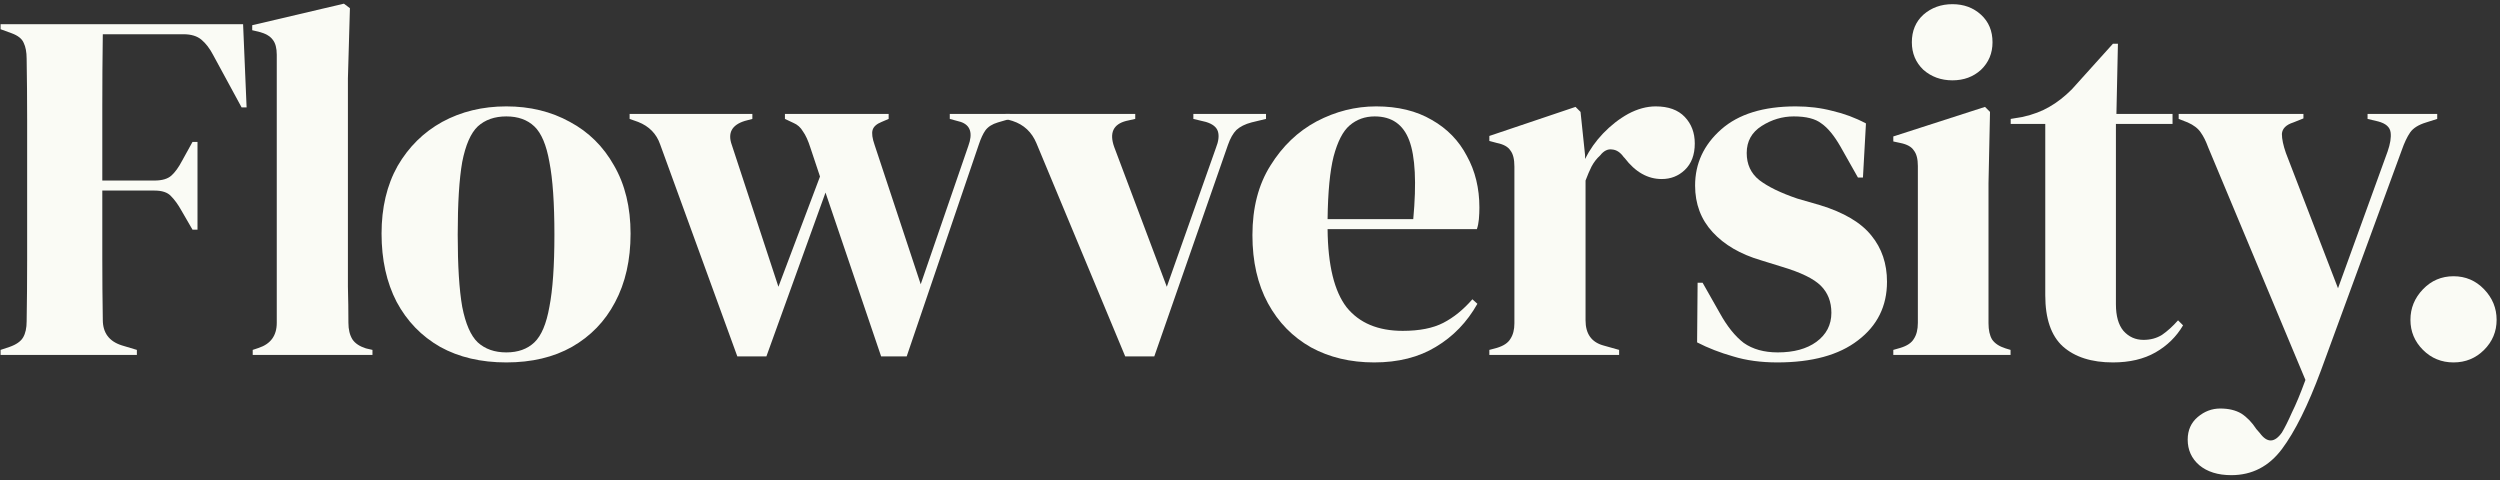
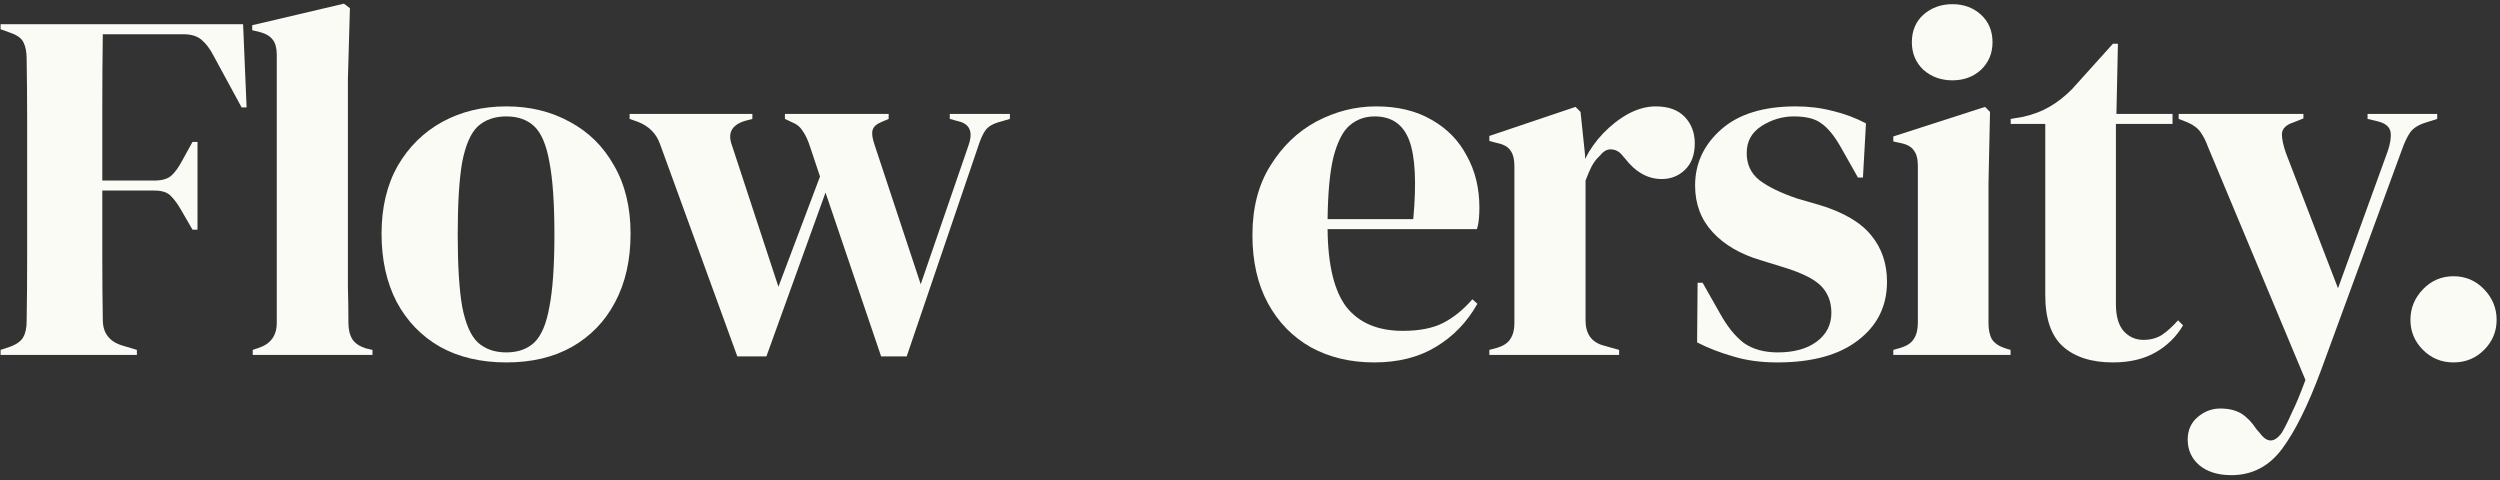
<svg xmlns="http://www.w3.org/2000/svg" width="479" height="92" viewBox="0 0 479 92" fill="none">
  <rect x="0" y="0" width="479" height="92" fill="#333333" stroke="none" />
  <path d="M470.096 69.44C467.792 69.44 465.84 68.64 464.24 67.04C462.64 65.44 461.84 63.52 461.84 61.28C461.84 59.04 462.64 57.088 464.24 55.424C465.84 53.76 467.792 52.928 470.096 52.928C472.4 52.928 474.352 53.76 475.952 55.424C477.552 57.088 478.352 59.04 478.352 61.28C478.352 63.52 477.552 65.44 475.952 67.04C474.352 68.64 472.4 69.44 470.096 69.44Z" fill="#FAFBF5" />
  <path d="M427.514 91.04C424.954 91.04 422.906 90.4 421.37 89.12C419.898 87.84 419.162 86.208 419.162 84.224C419.162 82.432 419.802 80.992 421.082 79.904C422.362 78.816 423.802 78.272 425.402 78.272C427.002 78.272 428.346 78.592 429.434 79.232C430.522 79.936 431.482 80.928 432.314 82.208L432.986 82.976C434.394 84.896 435.802 84.864 437.21 82.88C437.786 81.92 438.426 80.64 439.13 79.04C439.898 77.504 440.762 75.424 441.722 72.8L423.098 28.256C422.65 27.04 422.17 26.08 421.658 25.376C421.146 24.608 420.314 23.968 419.162 23.456L417.434 22.784V21.824H441.338V22.688L439.418 23.456C438.01 23.904 437.274 24.64 437.21 25.664C437.21 26.624 437.466 27.84 437.978 29.312L447.962 55.232L457.466 29.024C457.978 27.552 458.17 26.336 458.042 25.376C457.914 24.352 457.114 23.648 455.642 23.264L453.626 22.784V21.824H466.97V22.784L464.858 23.456C463.386 23.904 462.362 24.544 461.786 25.376C461.21 26.208 460.666 27.36 460.154 28.832L444.698 70.976C442.202 77.696 439.706 82.72 437.21 86.048C434.714 89.376 431.482 91.04 427.514 91.04Z" fill="#FAFBF5" />
  <path d="M404.834 69.44C400.738 69.44 397.538 68.416 395.234 66.368C392.994 64.32 391.874 61.056 391.874 56.576V23.744H385.25V22.784L387.554 22.4C389.538 21.952 391.234 21.312 392.642 20.48C394.114 19.648 395.554 18.528 396.962 17.12L404.834 8.384H405.794L405.506 21.824H416.258V23.744H405.41V58.304C405.41 60.544 405.89 62.24 406.85 63.392C407.874 64.544 409.154 65.12 410.69 65.12C412.034 65.12 413.218 64.8 414.242 64.16C415.266 63.456 416.29 62.528 417.314 61.376L418.274 62.336C416.994 64.512 415.234 66.24 412.994 67.52C410.754 68.8 408.034 69.44 404.834 69.44Z" fill="#FAFBF5" />
  <path d="M374.086 15.392C371.91 15.392 370.054 14.72 368.518 13.376C367.046 11.968 366.31 10.208 366.31 8.096C366.31 5.92 367.046 4.16 368.518 2.816C370.054 1.472 371.91 0.8 374.086 0.8C376.262 0.8 378.086 1.472 379.558 2.816C381.03 4.16 381.766 5.92 381.766 8.096C381.766 10.208 381.03 11.968 379.558 13.376C378.086 14.72 376.262 15.392 374.086 15.392ZM362.758 68V67.04L364.102 66.656C365.382 66.272 366.246 65.696 366.694 64.928C367.206 64.16 367.462 63.136 367.462 61.856V31.808C367.462 30.464 367.206 29.472 366.694 28.832C366.246 28.128 365.382 27.648 364.102 27.392L362.758 27.104V26.144L380.326 20.48L381.286 21.44L380.998 35.072V61.952C380.998 63.232 381.222 64.256 381.67 65.024C382.182 65.792 383.046 66.368 384.262 66.752L385.222 67.04V68H362.758Z" fill="#FAFBF5" />
  <path d="M340.525 69.44C337.389 69.44 334.573 69.056 332.077 68.288C329.581 67.584 327.277 66.688 325.165 65.6L325.261 54.176H326.221L329.485 59.936C330.893 62.496 332.429 64.416 334.093 65.696C335.821 66.912 337.997 67.52 340.621 67.52C343.693 67.52 346.157 66.848 348.013 65.504C349.933 64.096 350.893 62.24 350.893 59.936C350.893 57.824 350.221 56.096 348.877 54.752C347.533 53.408 345.037 52.192 341.389 51.104L337.357 49.856C333.453 48.704 330.381 46.912 328.141 44.48C325.901 42.048 324.781 39.072 324.781 35.552C324.781 31.328 326.445 27.744 329.773 24.8C333.101 21.856 337.869 20.384 344.077 20.384C346.573 20.384 348.909 20.672 351.085 21.248C353.325 21.76 355.469 22.56 357.517 23.648L356.941 34.016H355.981L352.621 28.064C351.405 25.952 350.189 24.48 348.973 23.648C347.821 22.752 346.061 22.304 343.693 22.304C341.517 22.304 339.469 22.912 337.549 24.128C335.629 25.344 334.669 27.072 334.669 29.312C334.669 31.488 335.469 33.216 337.069 34.496C338.733 35.776 341.165 36.96 344.365 38.048L348.685 39.296C353.293 40.704 356.589 42.656 358.573 45.152C360.557 47.584 361.549 50.528 361.549 53.984C361.549 58.656 359.693 62.4 355.981 65.216C352.333 68.032 347.181 69.44 340.525 69.44Z" fill="#FAFBF5" />
  <path d="M285.359 68V67.04L286.799 66.656C288.079 66.272 288.943 65.696 289.391 64.928C289.903 64.16 290.159 63.168 290.159 61.952V31.904C290.159 30.496 289.903 29.472 289.391 28.832C288.943 28.128 288.079 27.648 286.799 27.392L285.359 27.008V26.048L301.871 20.48L302.831 21.44L303.695 29.696V30.464C304.591 28.672 305.743 27.04 307.151 25.568C308.623 24.032 310.223 22.784 311.951 21.824C313.743 20.864 315.503 20.384 317.231 20.384C319.663 20.384 321.519 21.056 322.799 22.4C324.079 23.744 324.719 25.44 324.719 27.488C324.719 29.664 324.079 31.36 322.799 32.576C321.583 33.728 320.111 34.304 318.383 34.304C315.695 34.304 313.327 32.96 311.279 30.272L311.087 30.08C310.447 29.184 309.711 28.704 308.879 28.64C308.047 28.512 307.279 28.896 306.575 29.792C305.935 30.368 305.391 31.072 304.943 31.904C304.559 32.672 304.175 33.568 303.791 34.592V61.376C303.791 63.936 304.911 65.536 307.151 66.176L310.223 67.04V68H285.359Z" fill="#FAFBF5" />
  <path d="M263.677 20.384C267.837 20.384 271.389 21.248 274.333 22.976C277.277 24.64 279.517 26.944 281.053 29.888C282.653 32.768 283.453 36.064 283.453 39.776C283.453 40.48 283.421 41.216 283.357 41.984C283.293 42.688 283.165 43.328 282.973 43.904H254.365C254.429 50.816 255.645 55.808 258.013 58.88C260.445 61.888 264.029 63.392 268.765 63.392C271.965 63.392 274.557 62.88 276.541 61.856C278.525 60.832 280.381 59.328 282.109 57.344L283.069 58.208C281.085 61.728 278.429 64.48 275.101 66.464C271.837 68.448 267.901 69.44 263.293 69.44C258.749 69.44 254.717 68.48 251.197 66.56C247.677 64.576 244.925 61.76 242.941 58.112C240.957 54.464 239.965 50.112 239.965 45.056C239.965 39.808 241.117 35.36 243.421 31.712C245.725 28 248.669 25.184 252.253 23.264C255.901 21.344 259.709 20.384 263.677 20.384ZM263.389 22.304C261.533 22.304 259.933 22.88 258.589 24.032C257.309 25.12 256.285 27.104 255.517 29.984C254.813 32.8 254.429 36.8 254.365 41.984H270.781C271.421 35.008 271.165 29.984 270.013 26.912C268.861 23.84 266.653 22.304 263.389 22.304Z" fill="#FAFBF5" />
-   <path d="M215.592 68.288L198.6 27.488C197.704 25.312 196.168 23.872 193.992 23.168L192.648 22.784V21.824H217.512V22.784L215.784 23.168C213.288 23.808 212.52 25.472 213.48 28.16L223.56 54.944L232.968 28.352C233.48 27.072 233.608 26.016 233.352 25.184C233.096 24.352 232.328 23.744 231.048 23.36L228.648 22.784V21.824H242.568V22.784L239.784 23.456C238.568 23.776 237.608 24.256 236.904 24.896C236.264 25.536 235.72 26.496 235.272 27.776L221.16 68.288H215.592Z" fill="#FAFBF5" />
  <path d="M141.273 68.288L126.489 27.68C125.785 25.632 124.377 24.192 122.265 23.36L120.633 22.784V21.824H144.153V22.784L142.713 23.168C140.217 23.936 139.385 25.472 140.217 27.776L149.145 54.944L157.113 33.824L155.289 28.352C154.841 26.944 154.361 25.888 153.849 25.184C153.401 24.416 152.793 23.872 152.025 23.552L150.393 22.784V21.824H170.265V22.784L168.921 23.36C167.961 23.744 167.385 24.256 167.193 24.896C167.001 25.536 167.129 26.496 167.577 27.776L176.409 54.464L185.529 27.968C186.425 25.536 185.945 24 184.089 23.36L181.977 22.784V21.824H193.497V22.784L191.193 23.456C190.105 23.776 189.305 24.288 188.793 24.992C188.345 25.632 187.929 26.528 187.545 27.68L173.721 68.288H168.825L158.169 36.896L146.841 68.288H141.273Z" fill="#FAFBF5" />
  <path d="M97.01 69.44C92.145 69.44 87.921 68.448 84.338 66.464C80.754 64.416 77.969 61.536 75.986 57.824C74.066 54.112 73.106 49.76 73.106 44.768C73.106 39.776 74.129 35.456 76.177 31.808C78.29 28.16 81.138 25.344 84.722 23.36C88.37 21.376 92.466 20.384 97.01 20.384C101.553 20.384 105.617 21.376 109.201 23.36C112.785 25.28 115.601 28.064 117.649 31.712C119.761 35.36 120.817 39.712 120.817 44.768C120.817 49.824 119.825 54.208 117.841 57.92C115.921 61.568 113.169 64.416 109.585 66.464C106.065 68.448 101.873 69.44 97.01 69.44ZM97.01 67.52C99.249 67.52 101.041 66.88 102.385 65.6C103.729 64.32 104.689 62.048 105.265 58.784C105.905 55.52 106.225 50.912 106.225 44.96C106.225 38.944 105.905 34.304 105.265 31.04C104.689 27.776 103.729 25.504 102.385 24.224C101.041 22.944 99.249 22.304 97.01 22.304C94.769 22.304 92.945 22.944 91.537 24.224C90.194 25.504 89.201 27.776 88.561 31.04C87.986 34.304 87.698 38.944 87.698 44.96C87.698 50.912 87.986 55.52 88.561 58.784C89.201 62.048 90.194 64.32 91.537 65.6C92.945 66.88 94.769 67.52 97.01 67.52Z" fill="#FAFBF5" />
  <path d="M48.42 68V67.04L49.572 66.656C51.876 65.888 53.028 64.288 53.028 61.856V10.496C53.028 9.216 52.772 8.256 52.26 7.616C51.748 6.912 50.852 6.4 49.572 6.08L48.324 5.792V4.832L65.892 0.704L67.044 1.568L66.66 15.008V47.84C66.66 50.208 66.66 52.576 66.66 54.944C66.724 57.248 66.756 59.552 66.756 61.856C66.756 63.136 67.012 64.192 67.524 65.024C68.036 65.792 68.9 66.368 70.116 66.752L71.364 67.04V68H48.42Z" fill="#FAFBF5" />
  <path d="M0.113 68V67.04L1.841 66.464C3.121 66.016 3.985 65.408 4.433 64.64C4.881 63.872 5.105 62.848 5.105 61.568C5.169 57.728 5.201 53.856 5.201 49.952C5.201 46.048 5.201 42.144 5.201 38.24V34.4C5.201 30.56 5.201 26.72 5.201 22.88C5.201 18.976 5.169 15.104 5.105 11.264C5.105 9.984 4.913 8.96 4.529 8.192C4.209 7.424 3.441 6.816 2.225 6.368L0.113 5.6V4.64H46.577L47.249 20.576H46.289L40.817 10.496C40.177 9.28 39.441 8.32 38.609 7.616C37.777 6.912 36.625 6.56 35.153 6.56H19.697C19.633 11.104 19.601 15.744 19.601 20.48C19.601 25.216 19.601 29.92 19.601 34.592H29.585C31.057 34.592 32.145 34.272 32.849 33.632C33.553 32.992 34.225 32.064 34.865 30.848L36.881 27.2H37.841V44H36.881L34.769 40.352C34.129 39.2 33.457 38.272 32.753 37.568C32.113 36.864 31.057 36.512 29.585 36.512H19.601C19.601 40.992 19.601 45.28 19.601 49.376C19.601 53.408 19.633 57.376 19.697 61.28C19.697 63.776 20.913 65.408 23.345 66.176L26.225 67.04V68H0.113Z" fill="#FAFBF5" />
</svg>